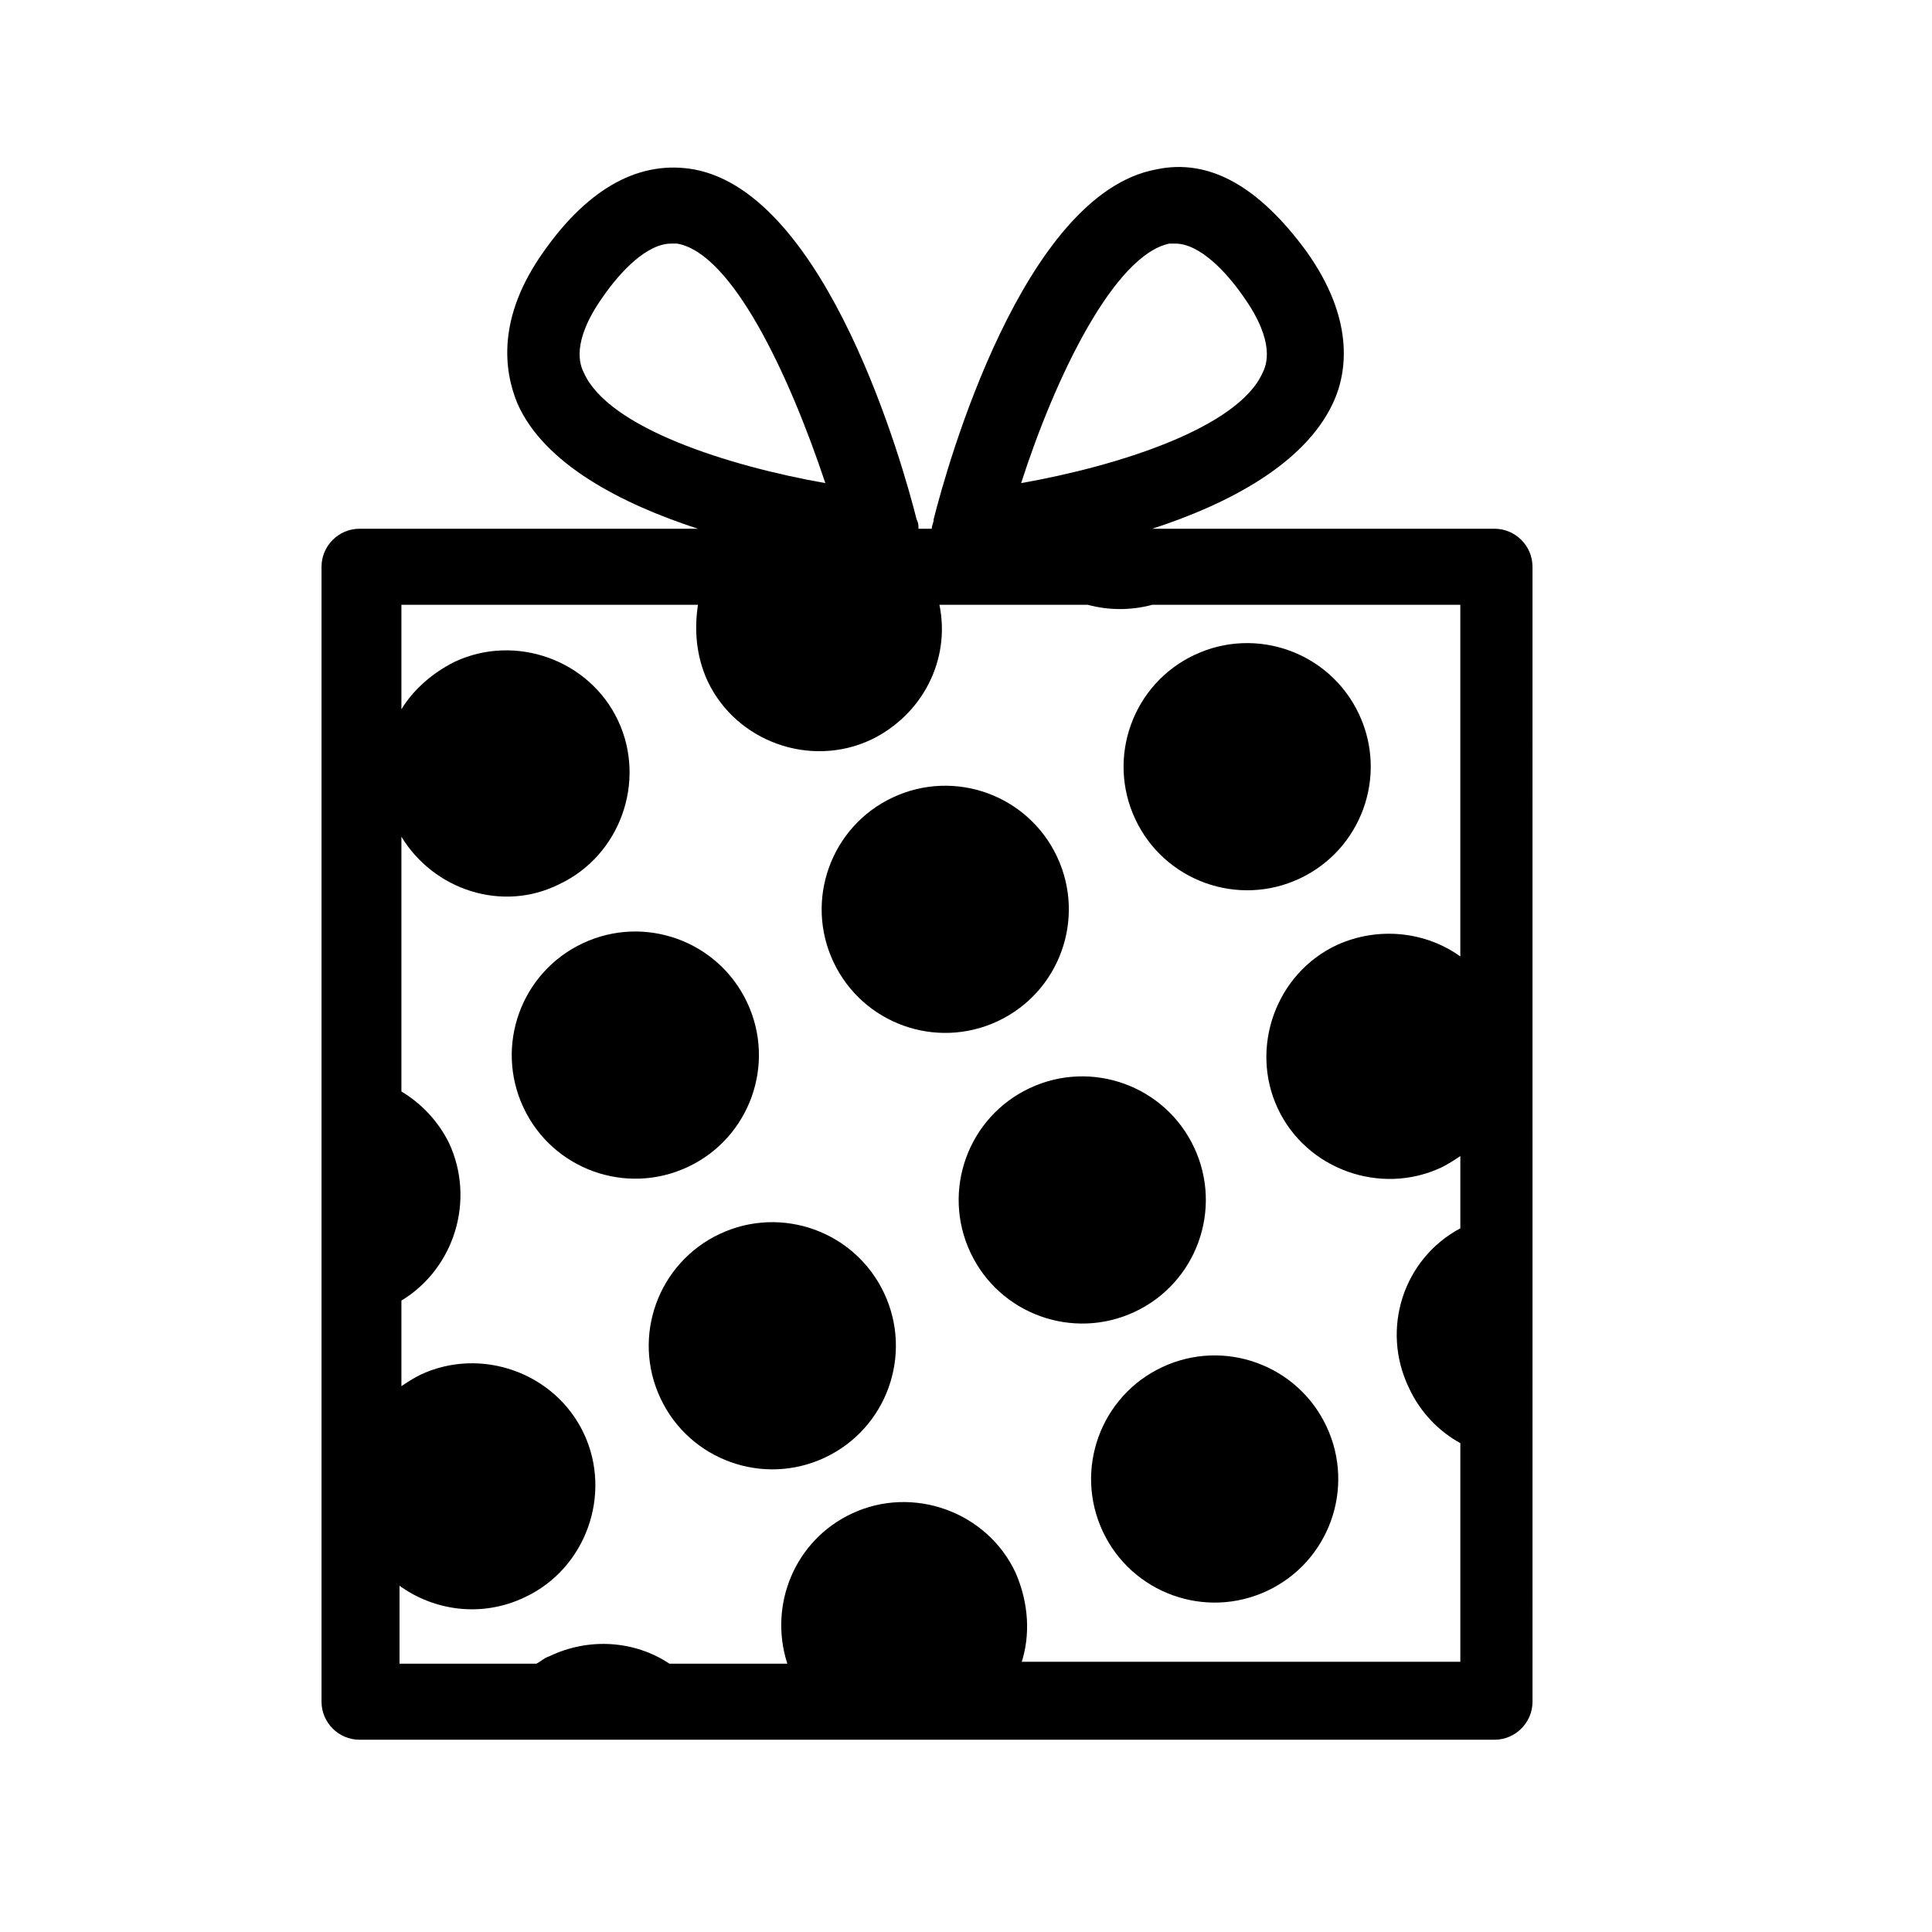
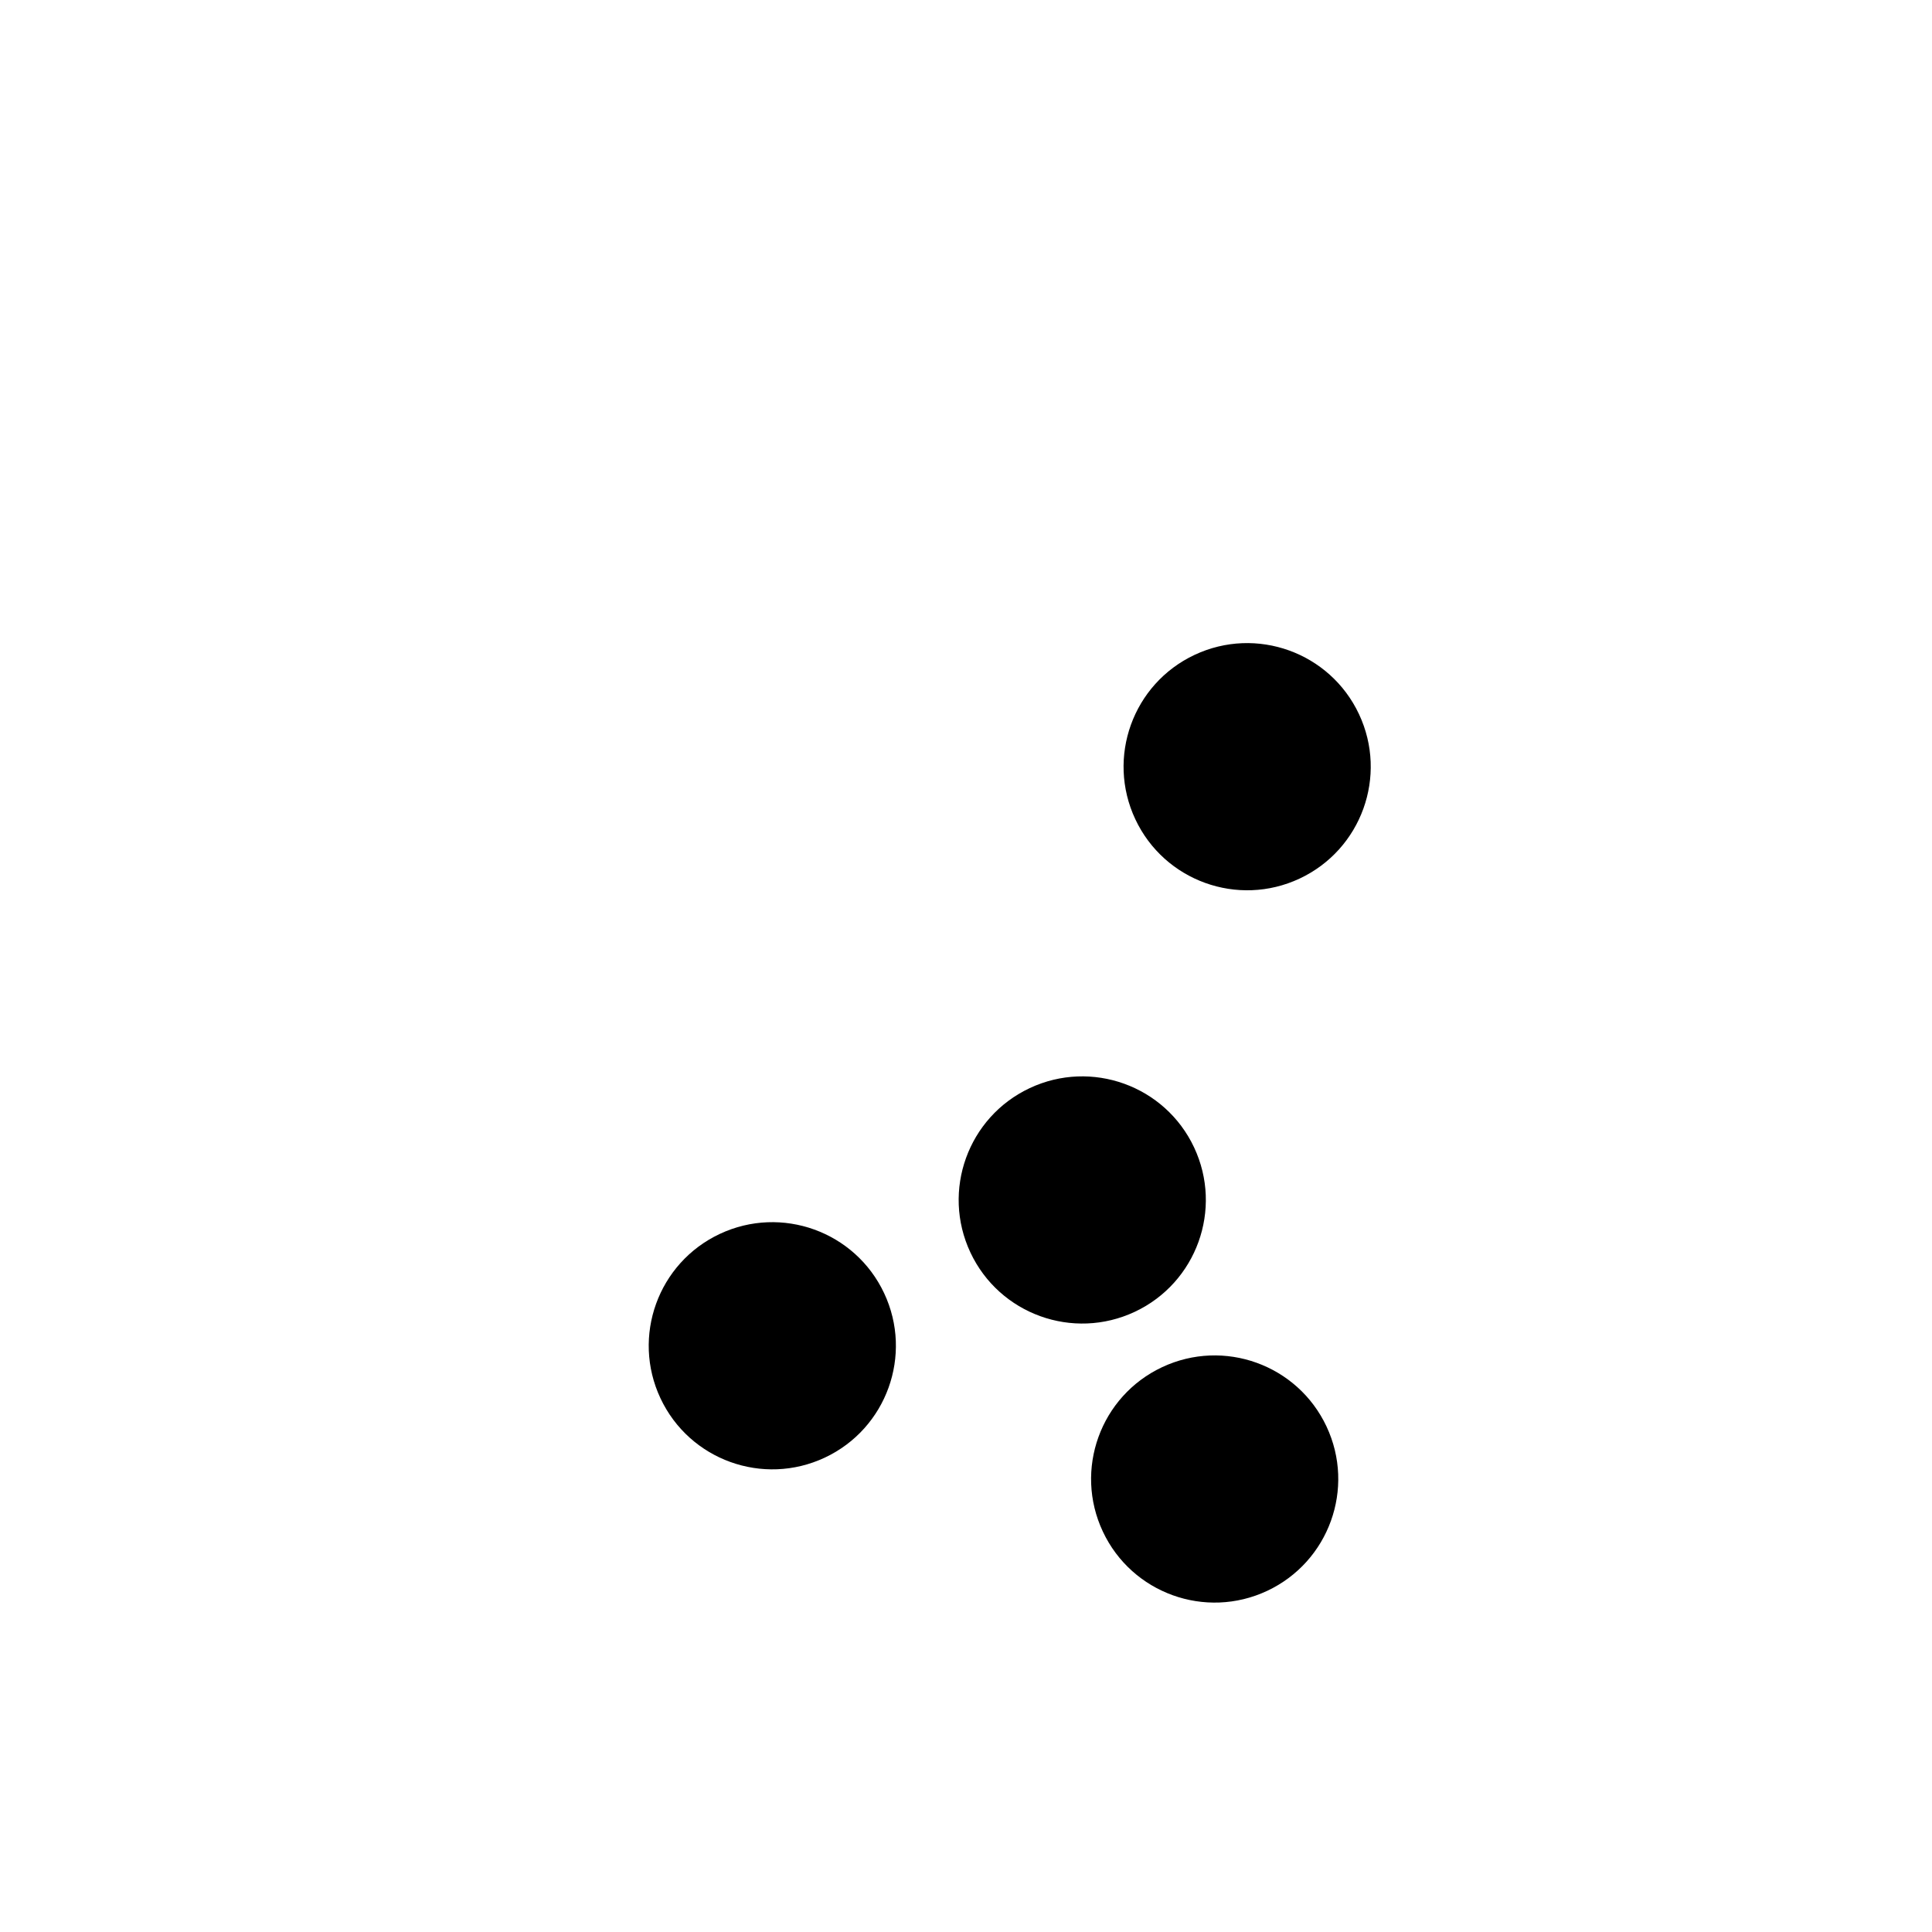
<svg xmlns="http://www.w3.org/2000/svg" fill="#000000" width="800px" height="800px" version="1.1" viewBox="144 144 512 512">
  <g>
-     <path d="m540.06 284.12h-90.688c20.152-6.551 40.305-17.129 47.863-33.25 4.031-8.566 5.543-22.672-7.055-40.305-12.594-17.129-25.695-24.688-39.801-21.664-35.266 6.551-55.418 78.594-58.945 92.699 0 1.008-0.504 1.512-0.504 2.519h-3.527c0-1.008 0-1.512-0.504-2.519-3.527-14.105-23.68-86.152-58.945-92.699-14.105-2.519-27.711 4.535-39.801 21.664-12.594 17.633-10.578 31.738-7.055 40.305 7.055 16.121 27.711 26.703 47.863 33.25h-89.676c-5.543 0-10.078 4.535-10.078 10.078v300.77c0 5.543 4.535 10.078 10.078 10.078h300.77c5.543 0 10.078-4.535 10.078-10.078l-0.004-300.77c0-5.543-4.535-10.078-10.074-10.078zm-86.152-75.57h1.512c6.551 0 13.602 7.559 18.137 14.105 8.566 12.09 6.047 18.137 5.039 20.152-6.551 14.609-38.289 24.688-63.984 29.223 9.066-28.215 24.688-60.457 39.297-63.48zm-155.17 34.258c-1.008-2.016-3.527-8.062 5.039-20.152 4.535-6.551 11.586-14.105 18.137-14.105h1.512c14.609 2.519 29.727 34.762 39.297 63.48-25.695-4.535-57.438-14.609-63.984-29.223zm115.88 342.09c2.519-7.559 2.016-16.121-1.512-24.184-7.559-16.121-27.207-23.176-43.328-15.617-15.113 7.055-22.168 24.184-17.129 39.801h-31.234c-9.07-6.047-21.16-7.055-31.738-2.016-1.512 0.504-2.519 1.512-3.527 2.016h-36.273v-20.656c9.07 6.551 21.664 8.566 33.25 3.023 16.121-7.559 23.176-27.207 15.617-43.328s-27.207-23.176-43.328-15.617c-2.016 1.008-3.527 2.016-5.039 3.023v-22.672c14.105-8.566 19.648-26.703 12.594-41.816-3.023-6.047-7.559-10.578-12.594-13.602v-67.516c8.566 14.105 26.703 20.152 41.816 12.594 16.121-7.559 23.176-27.207 15.617-43.328-7.559-16.121-27.207-23.176-43.328-15.617-6.047 3.023-11.082 7.559-14.105 12.594v-27.707h78.594c-1.008 6.551-0.504 13.602 2.519 20.152 7.559 16.121 27.207 23.176 43.328 15.617 13.602-6.551 21.16-21.16 18.137-35.77h39.297c5.543 1.512 11.586 1.512 17.129 0h81.617v93.203c-9.07-6.551-21.664-8.062-32.746-3.023-16.121 7.559-23.176 27.207-15.617 43.328s27.207 23.176 43.328 15.617c2.016-1.008 3.527-2.016 5.039-3.023v19.145c-15.113 8.062-21.16 26.703-13.602 42.32 3.023 6.551 8.062 11.586 13.602 14.609v57.938l-116.38 0.008z" />
    <path d="m378.31 486.72c7.688 16.371 0.652 35.871-15.719 43.562-16.367 7.688-35.871 0.648-43.559-15.719-7.691-16.371-0.652-35.875 15.719-43.562 16.367-7.688 35.871-0.652 43.559 15.719" />
    <path d="m460.45 448.08c7.688 16.371 0.648 35.875-15.719 43.562-16.371 7.688-35.875 0.648-43.562-15.719-7.688-16.371-0.652-35.875 15.719-43.562 16.371-7.688 35.871-0.648 43.562 15.719" />
    <path d="m495.54 522.03c7.691 16.371 0.652 35.871-15.719 43.559-16.367 7.691-35.871 0.652-43.559-15.719-7.688-16.367-0.652-35.871 15.719-43.559 16.367-7.688 35.871-0.652 43.559 15.719" />
-     <path d="m342.01 409.69c7.691 16.371 0.652 35.875-15.719 43.562-16.367 7.688-35.871 0.652-43.559-15.719-7.691-16.371-0.652-35.871 15.719-43.562 16.367-7.688 35.871-0.648 43.559 15.719" />
-     <path d="m424.14 371.06c7.688 16.367 0.652 35.871-15.719 43.559s-35.871 0.652-43.562-15.719c-7.688-16.367-0.648-35.871 15.719-43.559 16.371-7.691 35.875-0.652 43.562 15.719" />
    <path d="m504.15 333.26c7.688 16.371 0.648 35.871-15.719 43.562-16.371 7.688-35.875 0.648-43.562-15.719-7.688-16.371-0.652-35.875 15.719-43.562 16.371-7.688 35.871-0.652 43.562 15.719" />
  </g>
</svg>